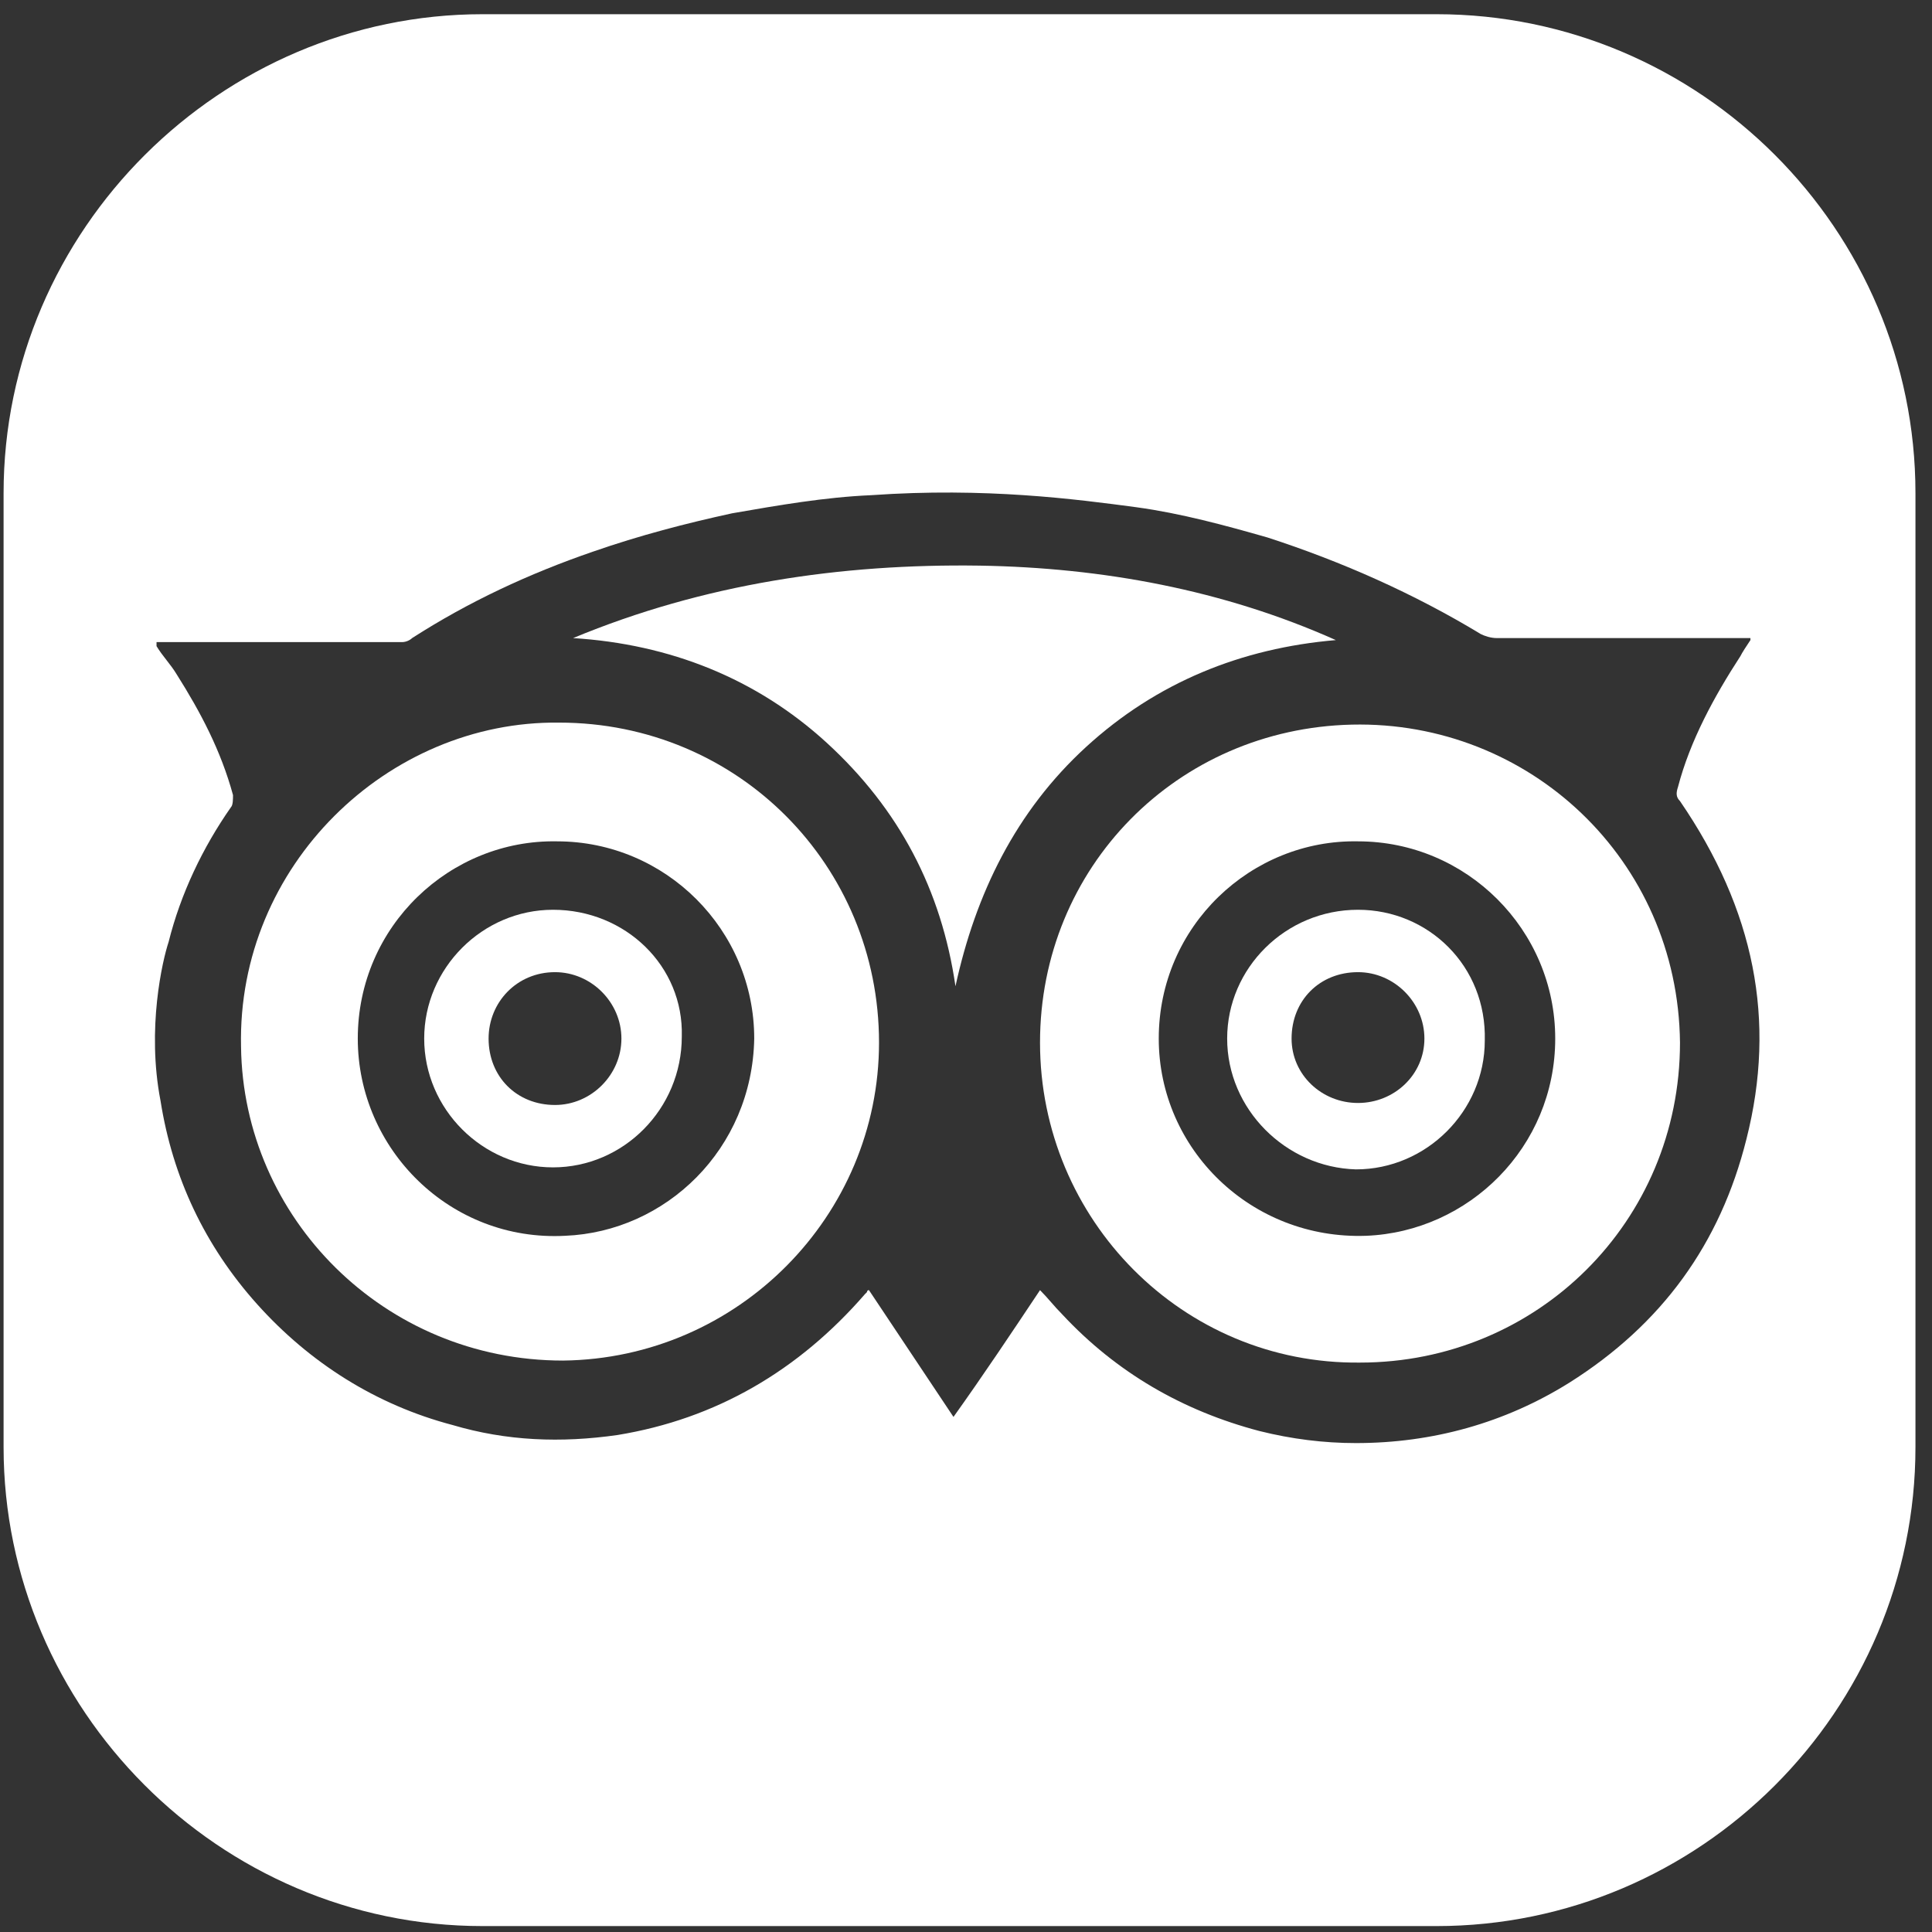
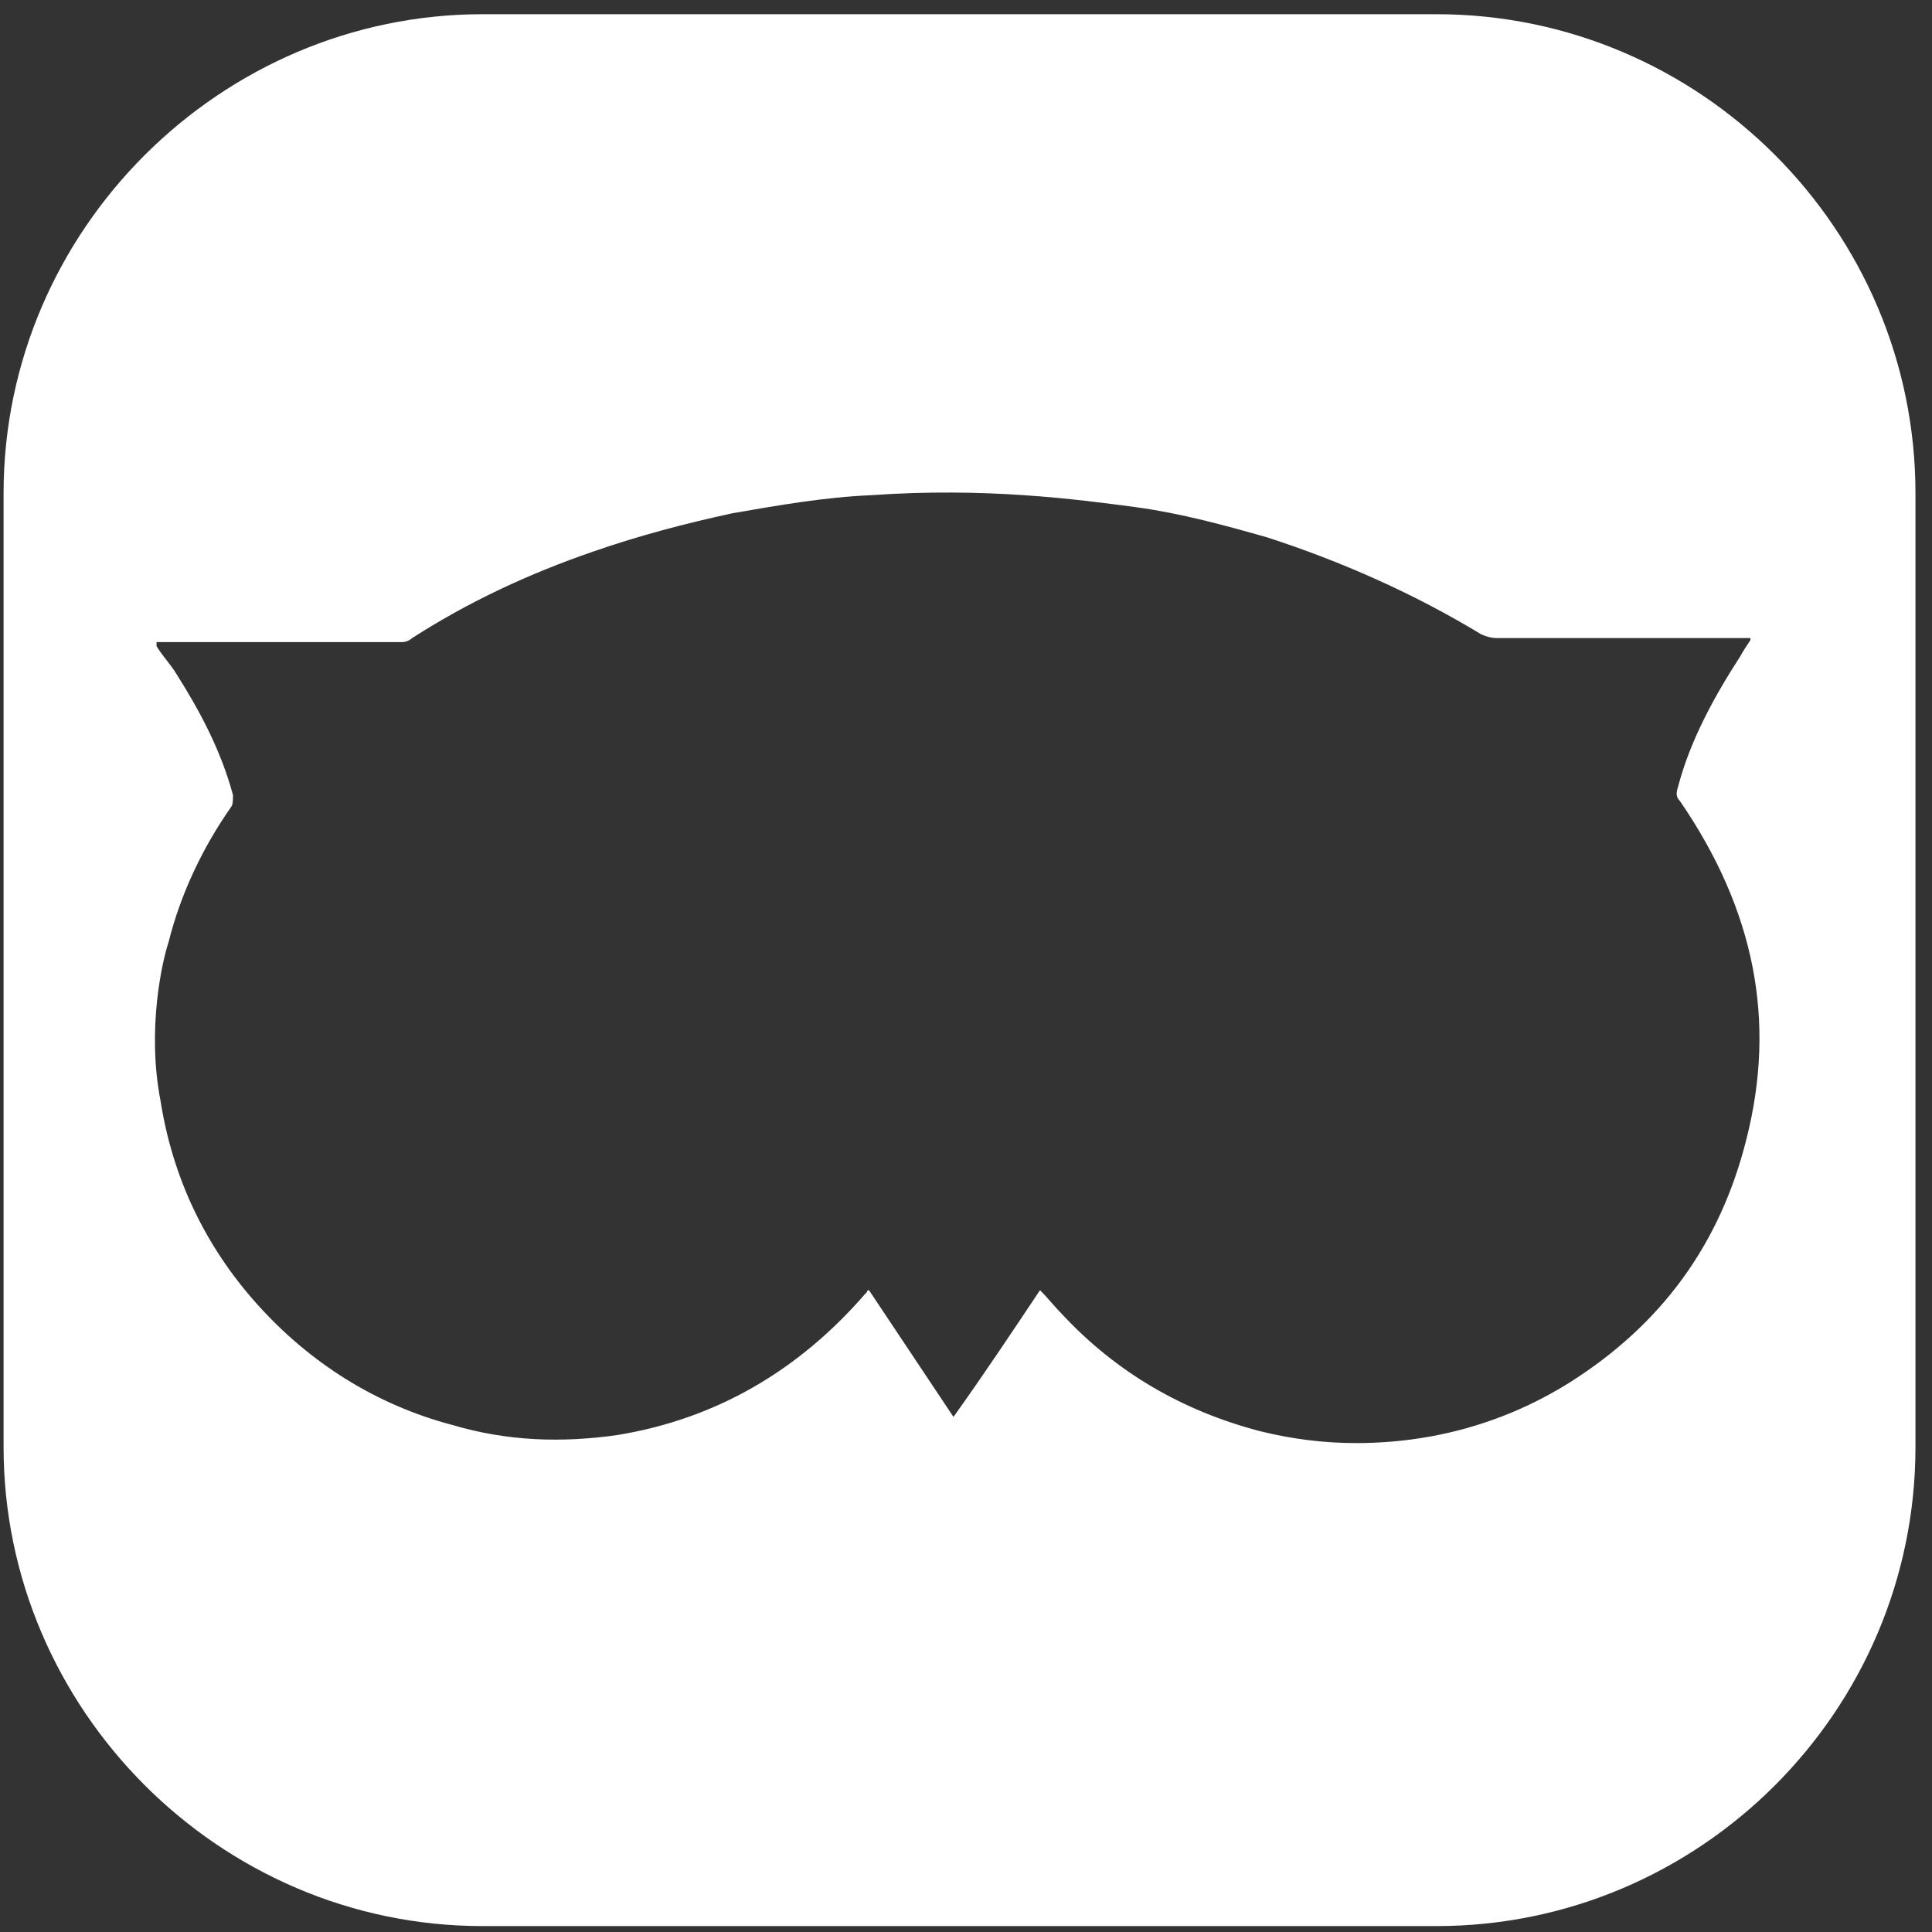
<svg xmlns="http://www.w3.org/2000/svg" width="96" height="96" viewBox="0 0 96 96" fill="none">
  <rect x="0" y="0" width="96" height="96" fill="#333333" stroke="none" />
-   <path d="M67.478 45.206C63.877 45.206 60.977 48.106 60.977 51.606C60.977 55.106 63.878 58.006 67.378 58.106C70.878 58.106 73.778 55.206 73.778 51.706C73.878 48.006 70.978 45.206 67.478 45.206ZM67.478 54.806C65.677 54.806 64.178 53.406 64.178 51.606C64.178 49.706 65.578 48.306 67.478 48.306C69.278 48.306 70.778 49.806 70.778 51.606C70.778 53.406 69.278 54.806 67.478 54.806Z" fill="white" />
-   <path d="M27.778 35.906C19.278 35.806 11.777 43.006 11.977 52.006C12.078 60.506 19.078 67.606 27.977 67.606C36.678 67.506 43.678 60.406 43.678 51.806C43.678 43.006 36.678 35.906 27.778 35.906ZM28.078 61.406C22.378 61.706 17.778 57.106 17.778 51.606C17.778 46.006 22.378 41.706 27.678 41.806C33.078 41.806 37.477 46.206 37.477 51.606C37.377 57.106 33.078 61.206 28.078 61.406Z" fill="white" />
-   <path d="M27.478 45.206C23.978 45.206 21.078 48.106 21.078 51.606C21.078 55.106 23.978 58.006 27.478 58.006C30.978 58.006 33.878 55.106 33.878 51.506C33.978 48.006 31.078 45.206 27.478 45.206ZM27.578 54.906C25.678 54.906 24.278 53.506 24.278 51.606C24.278 49.806 25.678 48.306 27.578 48.306C29.378 48.306 30.878 49.806 30.878 51.606C30.878 53.406 29.378 54.906 27.578 54.906Z" fill="white" />
-   <path d="M53.977 37.106C57.477 33.906 61.678 32.206 66.378 31.806C60.778 29.306 54.778 28.206 48.678 28.106C41.778 28.006 34.977 29.006 28.477 31.706C33.278 32.006 37.578 33.706 41.078 36.906C44.678 40.206 46.778 44.206 47.477 49.006C48.477 44.406 50.477 40.306 53.977 37.106Z" fill="white" />
-   <path d="M67.178 36.006C58.478 36.206 51.678 43.106 51.678 51.806C51.678 60.606 58.778 67.806 67.578 67.706C76.378 67.706 83.478 60.706 83.478 51.806C83.378 42.706 75.978 35.806 67.178 36.006ZM67.878 61.406C62.178 61.606 57.578 57.106 57.578 51.606C57.578 46.006 62.178 41.706 67.478 41.806C72.878 41.806 77.278 46.206 77.278 51.606C77.278 57.006 72.978 61.206 67.878 61.406Z" fill="white" />
  <path d="M71.378 0.706H23.978C10.978 0.706 0.178 11.406 0.178 24.506V71.906C0.178 84.906 10.878 95.706 23.978 95.706H71.378C84.478 95.706 95.178 85.006 95.178 71.906V24.506C95.178 11.406 84.478 0.706 71.378 0.706ZM86.778 56.606C85.478 61.806 82.578 65.806 77.978 68.706C74.778 70.706 71.178 71.706 67.378 71.706C65.778 71.706 64.178 71.506 62.578 71.106C58.778 70.106 55.478 68.206 52.778 65.306C52.378 64.906 52.078 64.506 51.678 64.106C50.278 66.206 48.878 68.306 47.378 70.406C45.978 68.306 44.578 66.206 43.178 64.106C43.078 64.106 43.078 64.206 43.078 64.206L42.978 64.306C39.678 68.106 35.578 70.506 30.678 71.306C27.878 71.706 25.178 71.606 22.478 70.806C18.678 69.806 15.378 67.706 12.778 64.806C10.178 61.906 8.578 58.506 7.978 54.706C7.278 51.106 8.078 47.706 8.378 46.806C8.978 44.406 10.078 42.106 11.478 40.106C11.578 40.006 11.578 39.706 11.578 39.506C10.978 37.306 9.978 35.406 8.778 33.506C8.478 33.006 8.078 32.606 7.778 32.106C7.778 32.006 7.778 32.006 7.778 31.906C7.878 31.906 7.878 31.906 7.978 31.906C11.978 31.906 15.978 31.906 19.978 31.906C20.178 31.906 20.378 31.806 20.478 31.706C23.278 29.906 26.278 28.506 29.478 27.406C31.778 26.606 34.078 26.006 36.378 25.506C38.678 25.106 40.978 24.706 43.278 24.606C48.978 24.206 53.478 24.806 56.478 25.206C58.678 25.506 60.878 26.106 62.978 26.706C66.678 27.906 70.278 29.506 73.578 31.506C73.778 31.606 74.078 31.706 74.378 31.706C78.278 31.706 82.178 31.706 86.078 31.706C86.378 31.706 86.678 31.706 86.978 31.706C86.978 31.806 86.978 31.806 86.978 31.806C86.778 32.106 86.578 32.406 86.478 32.606C85.178 34.606 83.978 36.806 83.378 39.106C83.278 39.406 83.278 39.606 83.478 39.806C87.178 45.206 88.278 50.706 86.778 56.606Z" fill="white" />
</svg>